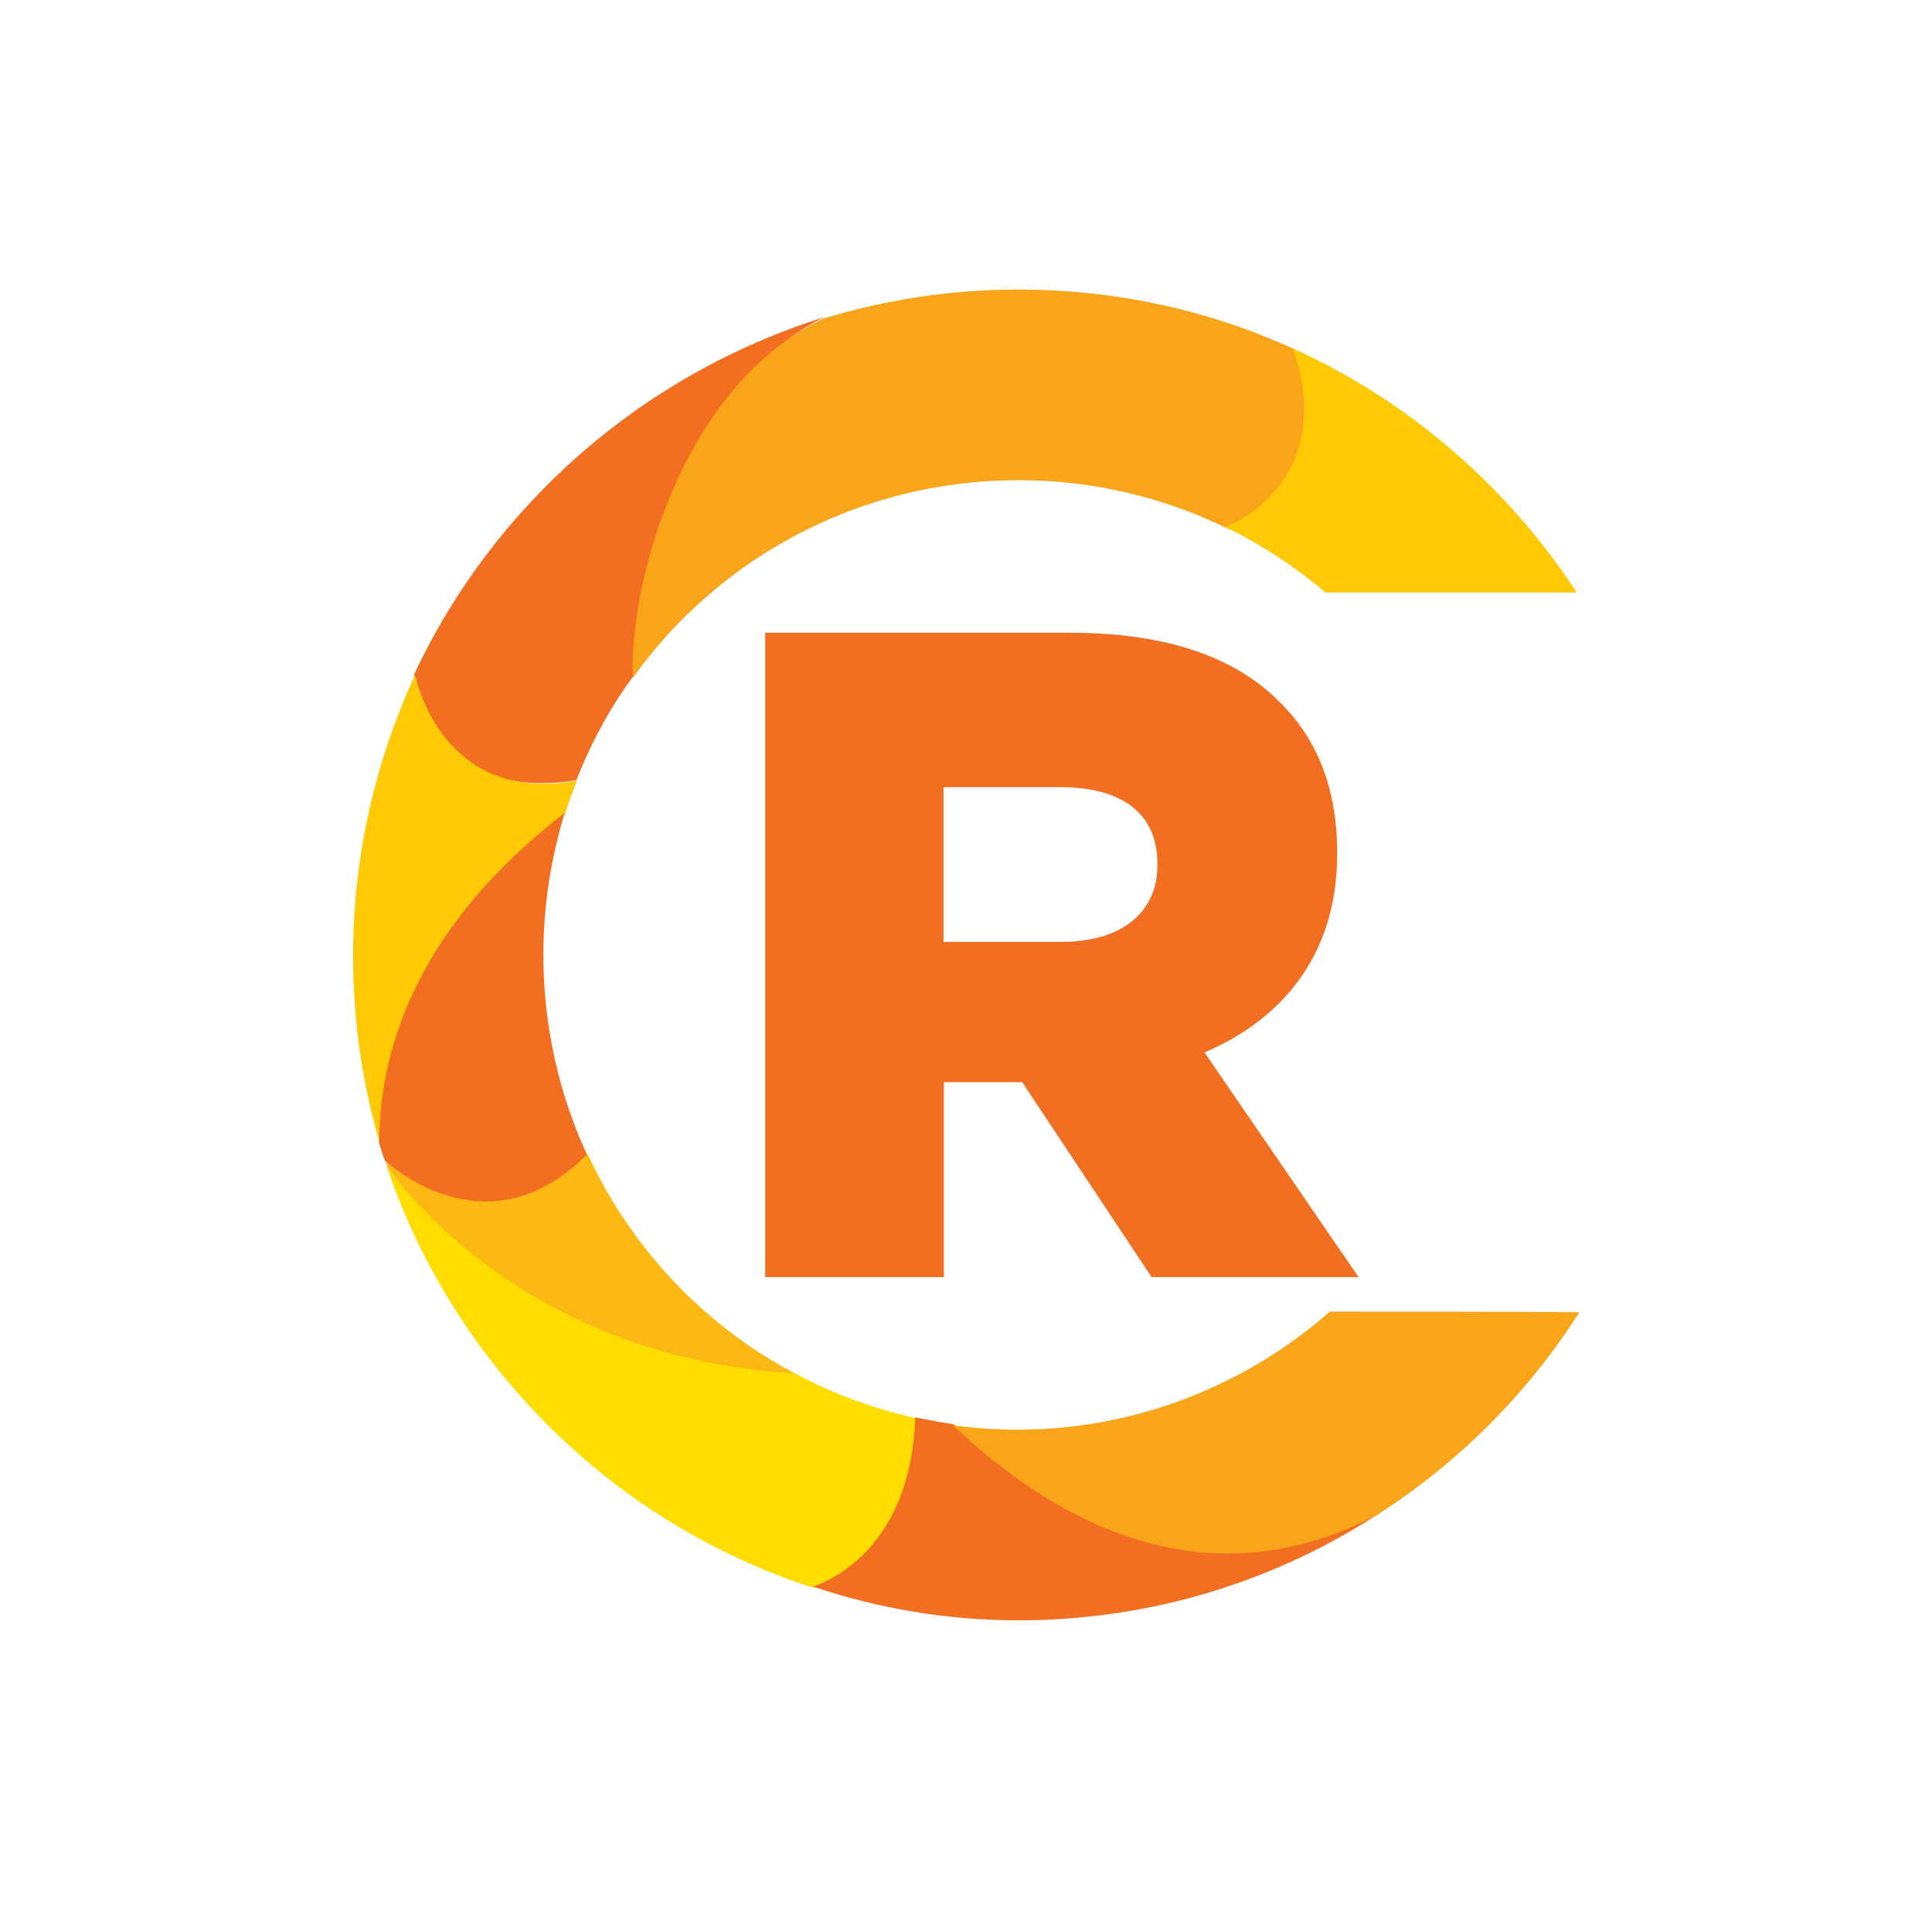
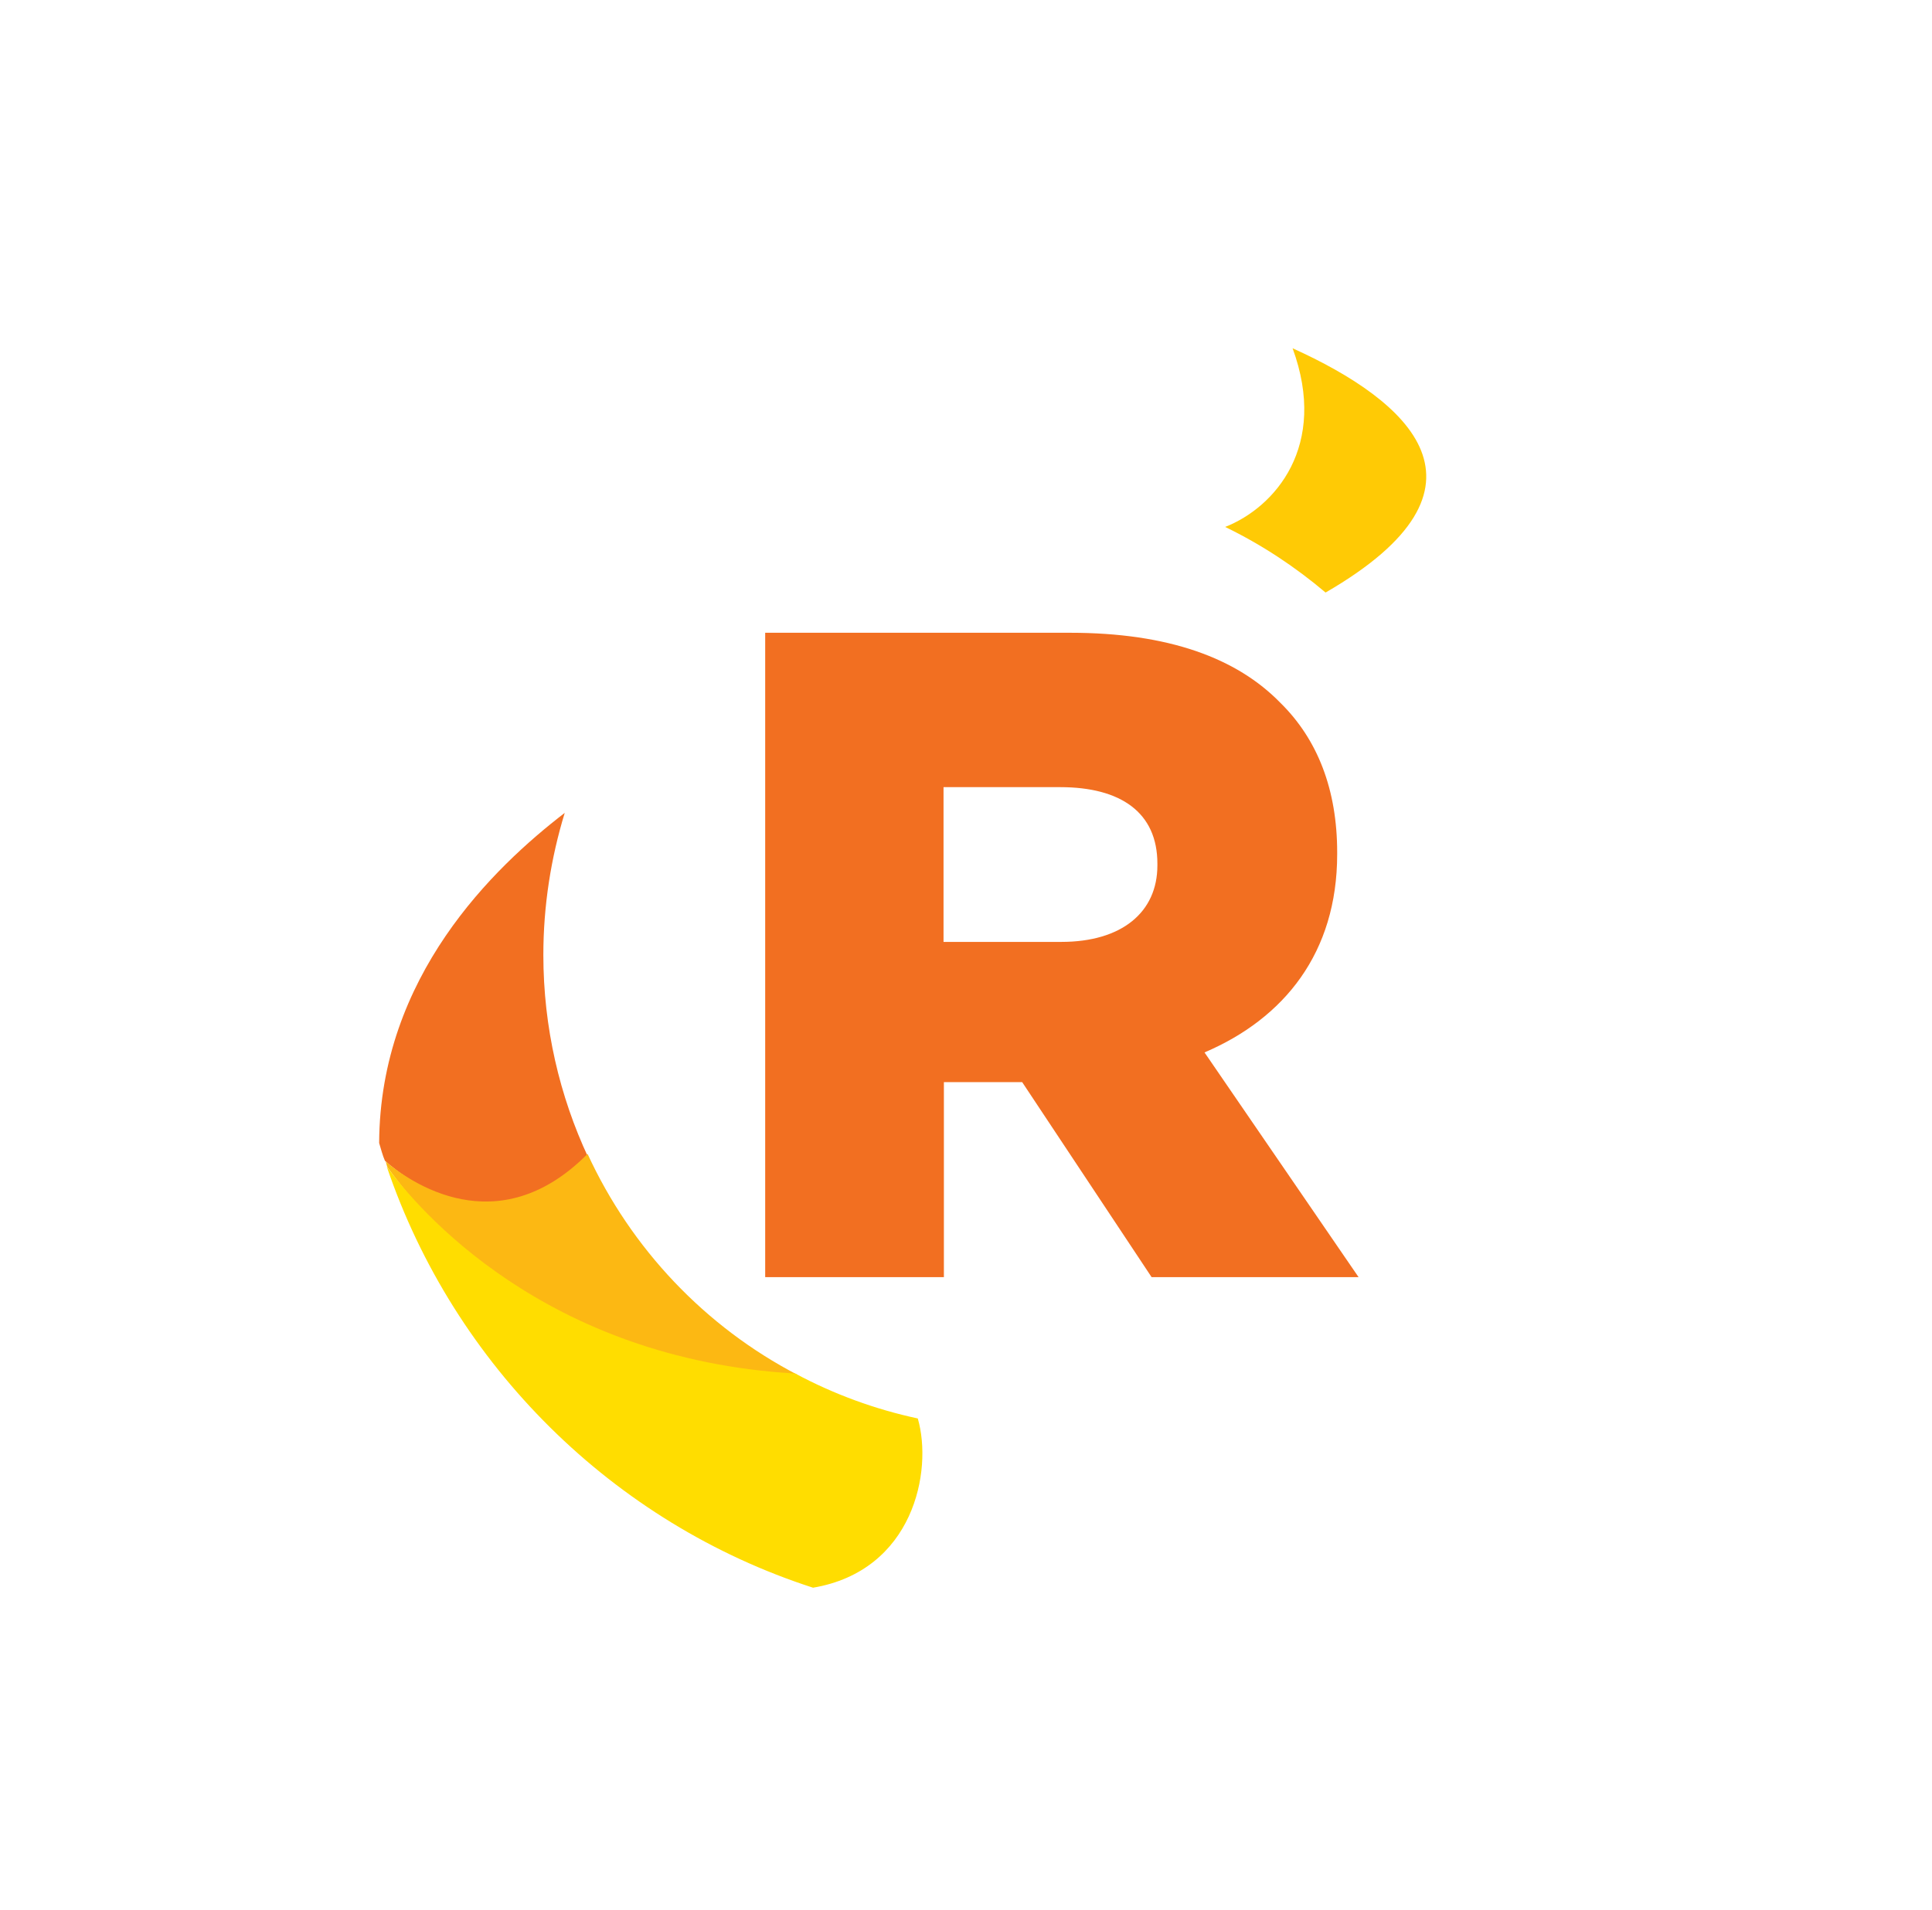
<svg xmlns="http://www.w3.org/2000/svg" version="1.0" id="Layer_1" x="0px" y="0px" viewBox="0 0 533 527" style="enable-background:new 0 0 533 527;" xml:space="preserve">
  <style type="text/css">
	.st0{fill:#F26F21;}
	.st1{fill:#FFCA05;}
	.st2{fill:#FCB813;}
	.st3{fill:#FFDD00;}
	.st4{fill:#F9A51A;}
</style>
  <g>
    <path class="st0" d="M211.1,174.6h84.1c27.2,0,46,7,58,19.3c10.3,10.1,15.7,24,15.7,41.3v0.5c0,27.2-14.6,45.3-36.6,54.7l42.5,62   h-57.1L282,298.6h-0.5h-21.1v53.8h-49.3C211.1,352.4,211.1,174.6,211.1,174.6z M292.8,259.9c16.7,0,26.5-8.2,26.5-21.1v-0.5   c0-14.1-10.1-21.1-26.8-21.1h-32.2v42.7H292.8z" />
    <g>
-       <path class="st0" d="M114.2,186.2c1.2,6.8,8,35,44.8,29.1c4.2-10.6,9.6-20.7,16.4-29.6c4.2-30.8,16.2-80.8,52.1-98.2    C177.4,103.1,136.1,139.3,114.2,186.2z" />
-       <path class="st1" d="M114.5,186.2c-10.8,23.5-17.1,49.8-17.1,77.3c0,18.3,2.6,35.9,7.5,52.4c1.2-42.3,31-74.4,51-91.3    c0.9-3.1,2.1-6.1,3.3-9.2C125,221.7,115.9,192.6,114.5,186.2z" />
      <path class="st0" d="M149.9,263.5c0-13.6,2.1-26.8,5.9-39.2c-19.5,15-51,45.1-51.2,91.1c0.5,1.6,0.9,3.3,1.6,4.9    c6.3,5.6,31.5,24.7,56.1-0.9C154.4,302.5,149.9,283.5,149.9,263.5z" />
      <path class="st2" d="M162.1,318.4c-24.9,25.1-49.3,7.5-55.7,2.1c0.2,0.5,0.2,0.9,0.5,1.6c32.2,44.8,82.7,55.7,113.2,57.3    C194.5,366.1,174.1,344.5,162.1,318.4z" />
      <path class="st3" d="M219.4,379c-69.3-4-104.3-45.6-112.7-57.1c18.6,54.9,62.5,98.4,117.6,116.2c27.7-4.7,33.1-32.2,28.9-46.7    C241.5,388.9,230,384.7,219.4,379z" />
-       <path class="st0" d="M280.9,447.1c37.1,0,71.6-11,100.5-30.1c-49.3,25.6-95.6-4.2-118.3-24c-3.5-0.5-7-1.2-10.6-1.9    c-1.2,34.8-22.1,44.6-28.2,46.7C242.2,443.8,261.2,447.1,280.9,447.1z" />
-       <path class="st4" d="M366.9,361.9c-23,20.2-53.3,32.6-86.4,32.6c-6.1,0-12-0.5-17.6-1.2c46,43.2,86.4,40.6,116.7,24.9    c22.5-14.3,41.8-33.6,56.1-56.1C425.4,361.9,373.2,361.9,366.9,361.9z" />
-       <path class="st4" d="M227.2,87.9c-39.9,19-53.8,74.9-52.6,99.1c23.7-33.1,62.5-54.5,106.4-54.5c20.9,0,40.6,4.9,58.2,13.6    c31.5-11.5,22.3-39.9,17.8-49.8c-23.2-10.6-48.8-16.4-76.1-16.4C262.2,79.9,244.3,82.7,227.2,87.9z" />
-       <path class="st1" d="M356.6,96.1c9.9,27-4.9,43.9-18.6,49.3c10.1,4.9,19.3,11,27.7,18.1H435C416,134.4,388.7,110.6,356.6,96.1z" />
+       <path class="st1" d="M356.6,96.1c9.9,27-4.9,43.9-18.6,49.3c10.1,4.9,19.3,11,27.7,18.1C416,134.4,388.7,110.6,356.6,96.1z" />
    </g>
  </g>
</svg>